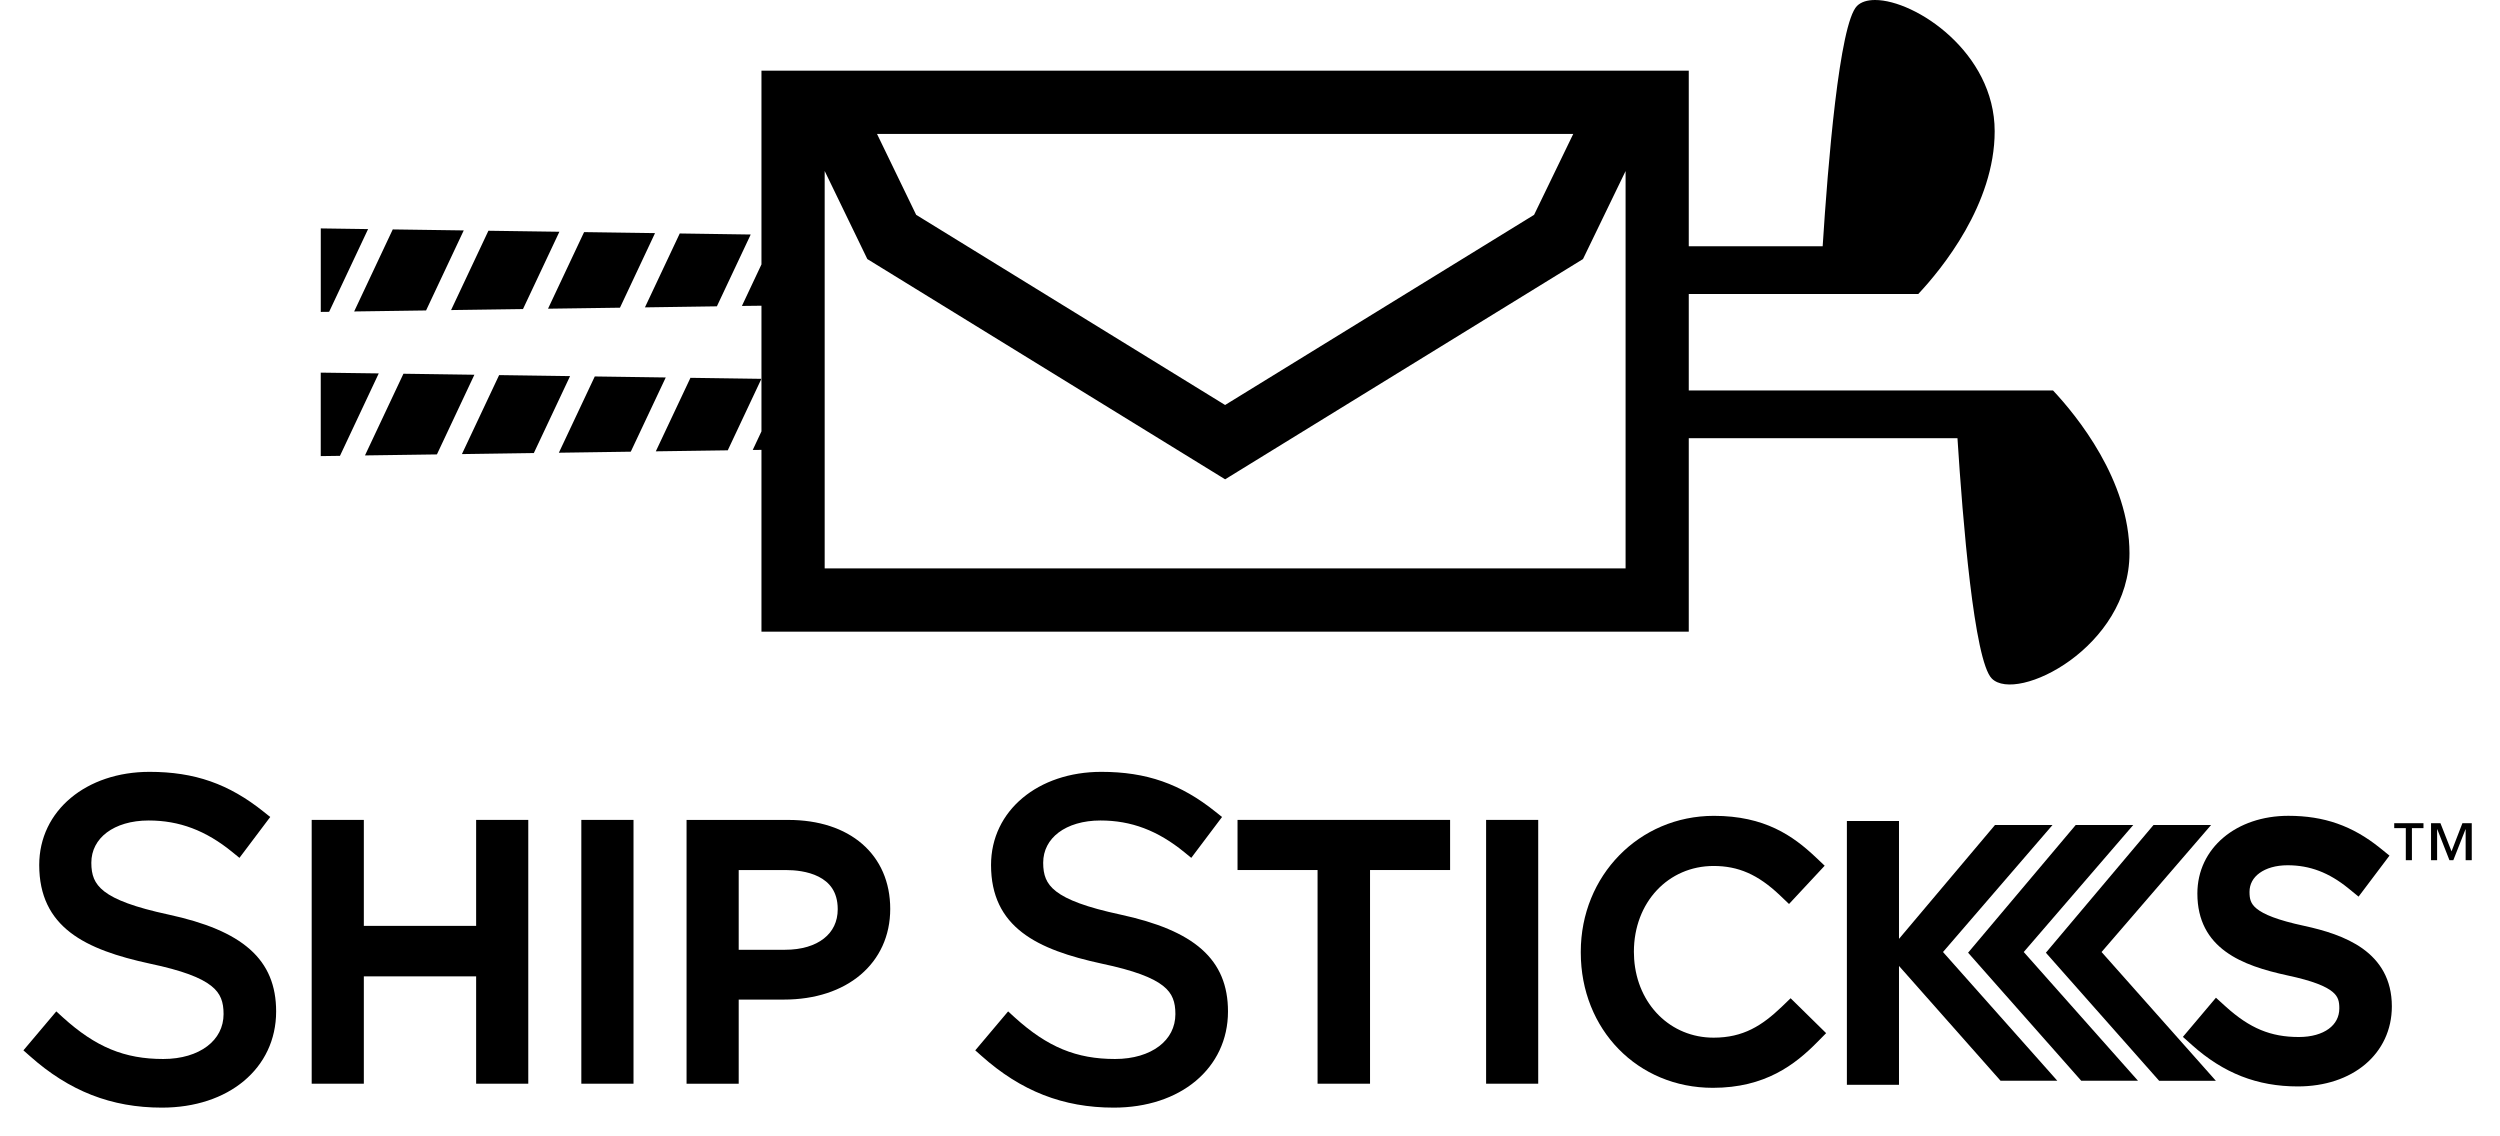
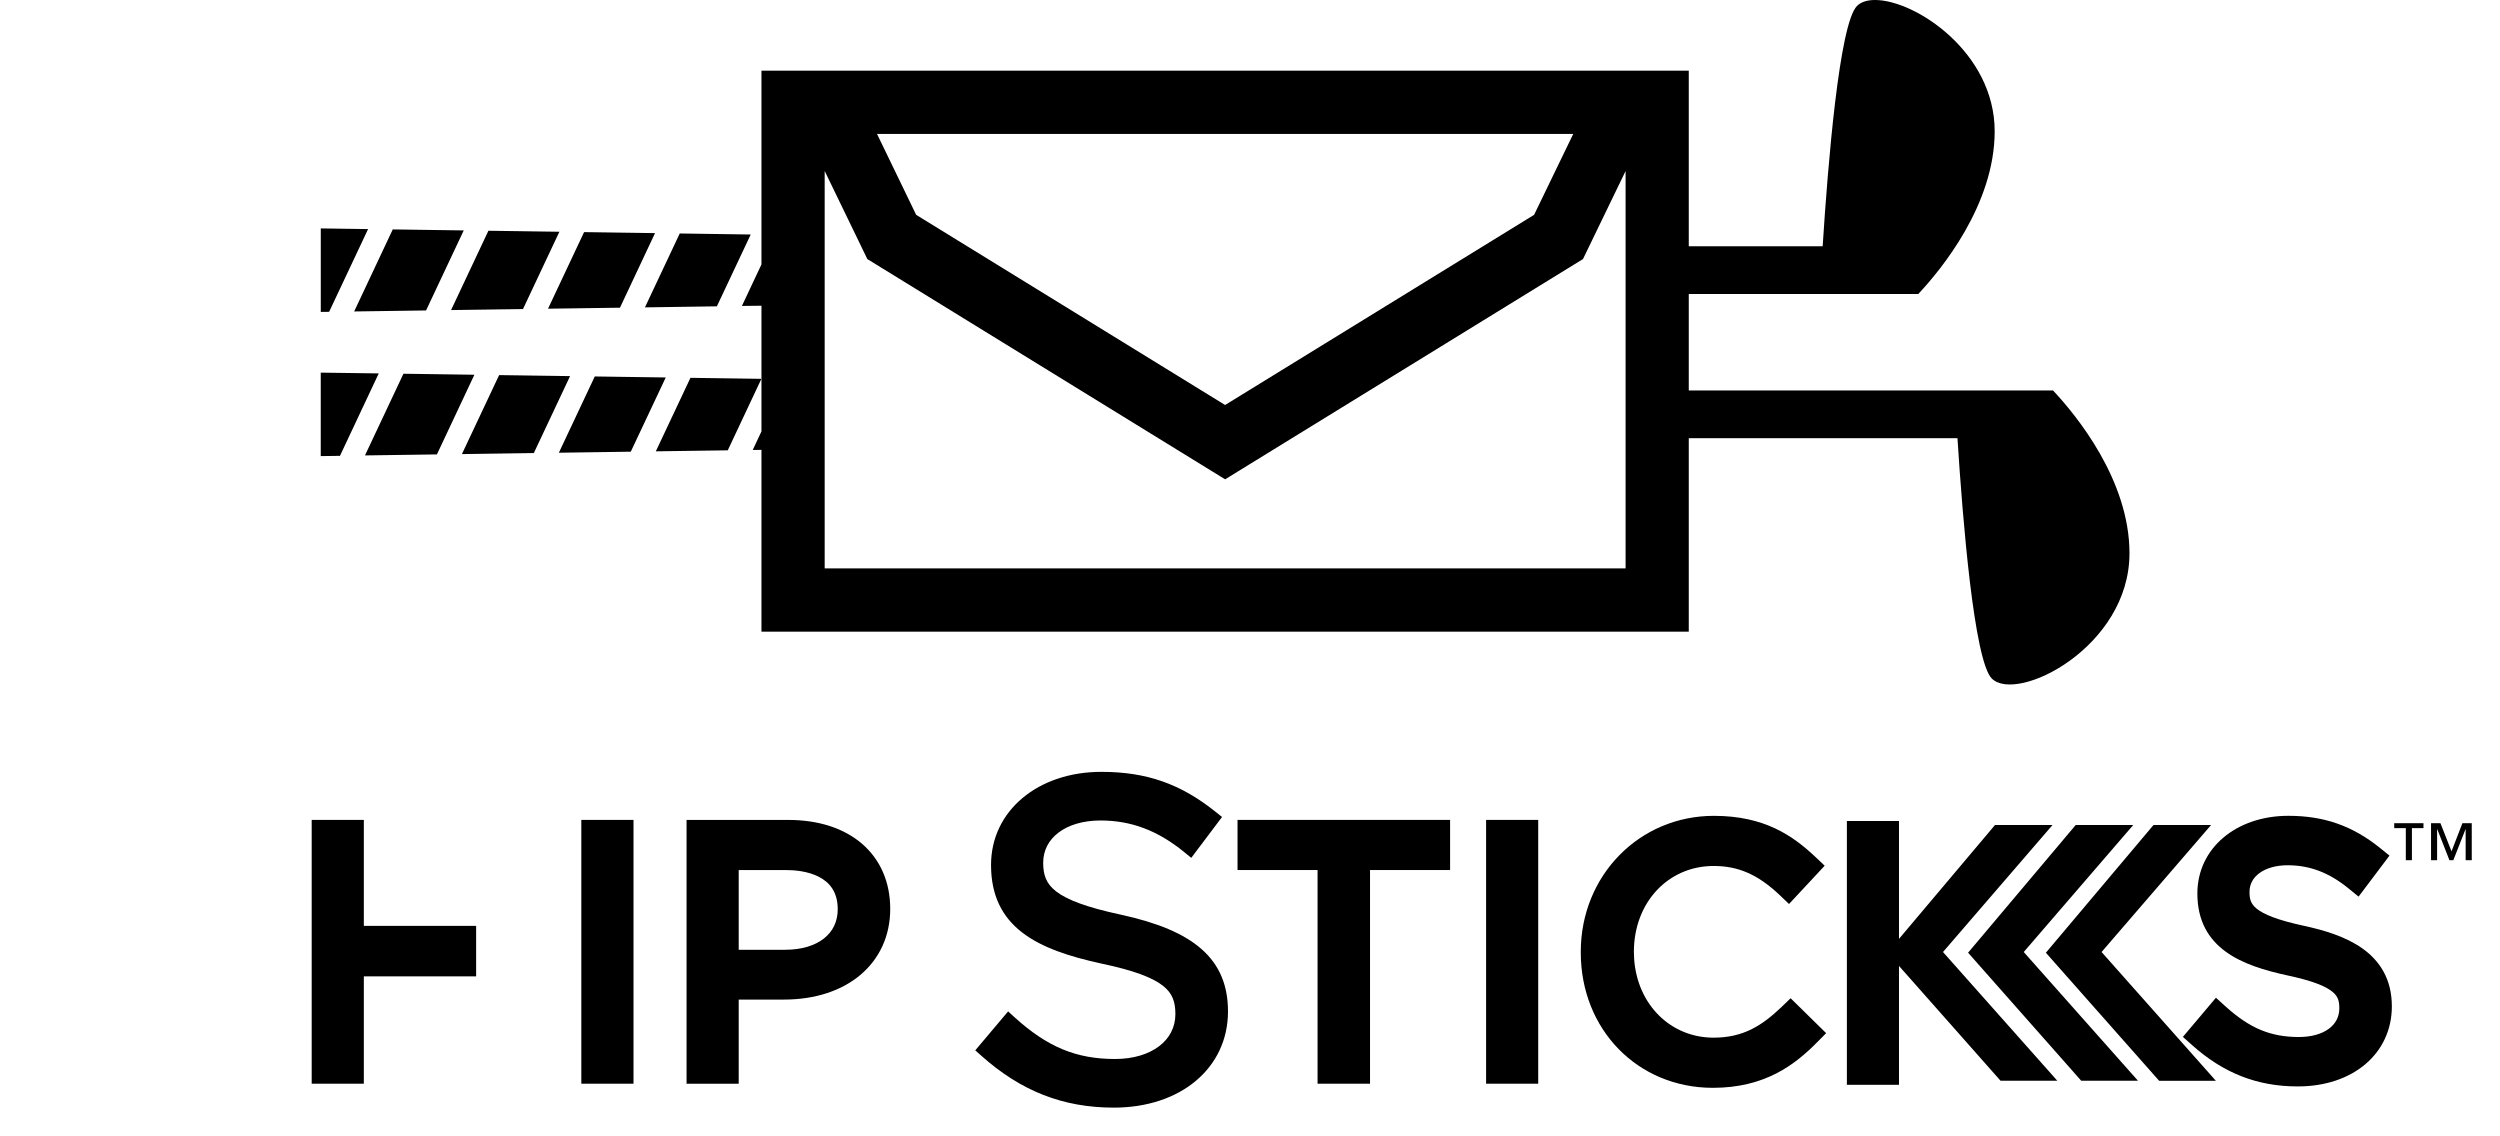
<svg xmlns="http://www.w3.org/2000/svg" width="77" height="35" viewBox="0 0 77 35" fill="rgb(0, 0, 0)">
-   <path d="M4.605 23.773C2.665 23.773 1.208 24.962 1.208 26.642C1.208 27.591 1.556 28.251 2.169 28.723C2.773 29.188 3.624 29.464 4.616 29.68C5.621 29.892 6.188 30.113 6.504 30.363C6.659 30.485 6.751 30.612 6.807 30.75C6.864 30.889 6.886 31.047 6.886 31.234C6.886 31.641 6.703 31.982 6.383 32.224C6.06 32.469 5.592 32.617 5.027 32.617C3.838 32.617 2.948 32.252 1.937 31.336L1.734 31.151L0.721 32.351L0.915 32.522C2.129 33.605 3.427 34.115 4.987 34.115C6.008 34.115 6.886 33.817 7.512 33.294C8.139 32.77 8.505 32.026 8.505 31.153C8.505 30.361 8.253 29.73 7.698 29.239C7.151 28.754 6.323 28.414 5.192 28.169C4.142 27.943 3.546 27.713 3.214 27.457C3.052 27.331 2.954 27.201 2.895 27.061C2.836 26.92 2.813 26.761 2.813 26.573C2.813 26.19 2.986 25.87 3.289 25.641C3.595 25.411 4.04 25.271 4.578 25.271C5.523 25.271 6.341 25.578 7.16 26.247L7.375 26.422L8.323 25.163L8.122 25.003C7.048 24.142 5.992 23.773 4.605 23.773Z" />
  <path d="M33.921 23.773C31.981 23.773 30.524 24.962 30.524 26.642C30.524 27.591 30.872 28.251 31.486 28.723C32.089 29.188 32.94 29.464 33.933 29.68C34.937 29.892 35.505 30.113 35.821 30.363C35.975 30.485 36.068 30.612 36.123 30.75C36.18 30.889 36.202 31.047 36.202 31.234C36.202 31.641 36.02 31.982 35.7 32.224C35.377 32.469 34.909 32.617 34.343 32.617C33.154 32.617 32.264 32.252 31.253 31.336L31.05 31.151L30.038 32.351L30.231 32.522C31.445 33.605 32.743 34.115 34.303 34.115C35.324 34.115 36.203 33.817 36.828 33.294C37.455 32.77 37.822 32.026 37.822 31.153C37.822 30.36 37.569 29.73 37.014 29.238C36.468 28.753 35.639 28.414 34.509 28.169C33.458 27.943 32.863 27.713 32.531 27.457C32.368 27.331 32.27 27.201 32.212 27.061C32.153 26.92 32.13 26.761 32.13 26.573C32.13 26.19 32.302 25.87 32.605 25.641C32.911 25.411 33.356 25.271 33.894 25.271C34.84 25.271 35.657 25.578 36.477 26.247L36.691 26.422L37.639 25.163L37.438 25.003C36.365 24.142 35.309 23.773 33.921 23.773Z" />
-   <path d="M9.6 25.253V33.378H11.206V30.072H14.665V33.378H16.271V25.253H14.665V28.517H11.206V25.253H9.6Z" />
+   <path d="M9.6 25.253V33.378H11.206V30.072H14.665V33.378V25.253H14.665V28.517H11.206V25.253H9.6Z" />
  <path d="M17.905 25.253V33.378H19.512V25.253H17.905Z" />
  <path d="M38.116 25.253V26.797H40.581V33.378H42.197V26.797H44.663V25.253H38.116Z" />
  <path d="M45.772 25.253V33.378H47.377V25.253H45.772Z" />
  <path d="M52.788 25.128C50.487 25.128 48.688 26.971 48.688 29.315V29.337C48.688 31.706 50.436 33.505 52.757 33.505C54.367 33.505 55.292 32.787 55.971 32.098L56.245 31.821L55.151 30.746L54.879 31.008C54.271 31.59 53.692 31.96 52.779 31.96C51.456 31.96 50.431 30.944 50.332 29.54C50.327 29.466 50.324 29.391 50.324 29.315C50.324 27.788 51.386 26.672 52.779 26.672C53.539 26.672 54.145 26.934 54.818 27.572L55.102 27.843L56.2 26.664L55.919 26.398C55.224 25.743 54.353 25.128 52.788 25.128Z" />
  <path fill-rule="evenodd" clip-rule="evenodd" d="M21.288 25.395V33.237H22.611V30.645H24.146C26.02 30.645 27.278 29.579 27.278 27.994C27.278 26.407 26.103 25.395 24.283 25.395H21.288ZM22.611 26.656H24.22C24.738 26.656 25.944 26.788 25.944 28.004C25.944 28.856 25.25 29.394 24.178 29.394H22.611V26.656Z" />
  <path d="M21.288 25.395V25.254H21.146V25.395H21.288ZM21.288 33.238H21.146V33.379H21.288V33.238ZM22.611 33.238V33.379H22.752V33.238H22.611ZM22.611 30.645V30.504H22.469V30.645H22.611ZM22.611 29.394H22.469V29.536H22.611V29.394ZM22.611 26.657V26.515H22.469V26.657H22.611ZM24.283 25.254H21.288V25.537H24.283V25.254ZM21.146 25.395V33.238H21.43V25.395H21.146ZM21.288 33.379H22.611V33.096H21.288V33.379ZM22.752 33.238V30.645H22.469V33.238H22.752ZM22.611 30.787H24.146V30.504H22.611V30.787ZM24.146 30.787C25.109 30.787 25.927 30.513 26.506 30.022C27.087 29.53 27.419 28.827 27.419 27.994H27.136C27.136 28.747 26.839 29.369 26.323 29.806C25.805 30.245 25.057 30.504 24.146 30.504V30.787ZM27.419 27.994C27.419 27.163 27.11 26.473 26.555 25.992C26.003 25.514 25.218 25.254 24.283 25.254V25.537C25.167 25.537 25.881 25.783 26.37 26.206C26.858 26.628 27.136 27.238 27.136 27.994H27.419ZM24.177 29.253H22.611V29.536H24.177V29.253ZM22.752 29.394V26.657H22.469V29.394H22.752ZM22.611 26.798H24.219V26.515H22.611V26.798ZM24.219 26.798C24.471 26.798 24.876 26.831 25.212 27.001C25.378 27.085 25.524 27.2 25.629 27.358C25.733 27.516 25.802 27.724 25.802 28.004H26.085C26.085 27.675 26.003 27.411 25.865 27.202C25.727 26.994 25.54 26.849 25.34 26.748C24.944 26.548 24.486 26.515 24.219 26.515V26.798ZM25.802 28.004C25.802 28.388 25.648 28.694 25.375 28.907C25.1 29.124 24.692 29.253 24.177 29.253V29.536C24.736 29.536 25.211 29.396 25.55 29.13C25.893 28.862 26.085 28.473 26.085 28.004H25.802Z" />
  <path d="M56.884 25.286H58.489V28.917L61.446 25.41H63.217L63.016 25.644L59.844 29.322L63.156 33.051L63.365 33.287H61.617L58.489 29.751V33.411H56.884V25.286Z" />
  <path d="M66.328 25.41L63.013 29.344L66.501 33.288H68.248L68.039 33.052L64.728 29.322L67.899 25.645L68.101 25.41H66.328Z" />
  <path d="M63.932 25.41L60.617 29.343L64.102 33.287H65.85L65.641 33.052L62.331 29.322L65.501 25.645L65.704 25.41H63.932Z" />
  <path d="M70.481 25.127C68.884 25.127 67.679 26.117 67.679 27.521C67.679 28.361 68.021 28.924 68.549 29.309C69.066 29.688 69.757 29.891 70.45 30.042C71.241 30.21 71.639 30.381 71.841 30.548C71.938 30.628 71.987 30.706 72.015 30.784C72.043 30.863 72.051 30.951 72.051 31.058C72.051 31.32 71.935 31.535 71.726 31.688C71.514 31.844 71.199 31.94 70.805 31.94C69.939 31.94 69.292 31.673 68.549 31L68.251 30.73L67.233 31.936L67.515 32.188C68.485 33.055 69.523 33.462 70.773 33.462C71.611 33.462 72.334 33.215 72.85 32.78C73.367 32.343 73.669 31.722 73.669 30.996C73.669 30.156 73.297 29.595 72.768 29.216C72.247 28.844 71.576 28.649 70.971 28.517C70.14 28.339 69.72 28.161 69.507 27.988C69.404 27.905 69.352 27.825 69.323 27.747C69.293 27.666 69.285 27.577 69.285 27.469C69.285 27.232 69.395 27.033 69.594 26.889C69.796 26.742 70.093 26.65 70.459 26.65C71.14 26.65 71.732 26.874 72.331 27.361L72.644 27.616L73.596 26.353L73.303 26.116C72.454 25.433 71.579 25.127 70.481 25.127Z" />
  <path fill-rule="evenodd" clip-rule="evenodd" d="M75.842 25.355L75.507 26.222L75.166 25.355H74.876V26.495H75.063V25.542H75.069L75.443 26.495H75.562L75.937 25.542H75.942V26.495H76.13V25.355H75.842ZM73.742 25.355V25.507H74.099V26.495H74.287V25.507H74.643V25.355H73.742Z" />
  <path fill-rule="evenodd" clip-rule="evenodd" d="M19.864 9.467L22.08 9.435L23.122 7.223L20.936 7.191L19.864 9.467Z" />
  <path fill-rule="evenodd" clip-rule="evenodd" d="M14.227 13.986L16.442 13.954L17.558 11.584L15.373 11.553L14.227 13.986Z" />
  <path fill-rule="evenodd" clip-rule="evenodd" d="M20.199 13.901L22.415 13.87L23.451 11.668L21.266 11.637L20.199 13.901Z" />
  <path fill-rule="evenodd" clip-rule="evenodd" d="M17.213 13.944L19.428 13.912L20.505 11.626L18.319 11.595L17.213 13.944Z" />
  <path fill-rule="evenodd" clip-rule="evenodd" d="M16.879 9.508L19.095 9.477L20.175 7.18L17.99 7.149L16.879 9.508Z" />
  <path fill-rule="evenodd" clip-rule="evenodd" d="M13.893 9.55L16.108 9.519L17.229 7.138L15.043 7.107L13.893 9.55Z" />
  <path fill-rule="evenodd" clip-rule="evenodd" d="M11.241 14.027L13.457 13.996L14.611 11.542L12.426 11.511L11.241 14.027Z" />
  <path fill-rule="evenodd" clip-rule="evenodd" d="M10.908 9.593L13.123 9.562L14.283 7.097L12.097 7.066L10.908 9.593Z" />
  <path fill-rule="evenodd" clip-rule="evenodd" d="M9.879 14.048L10.471 14.04L11.665 11.501L9.879 11.477V14.048Z" />
  <path fill-rule="evenodd" clip-rule="evenodd" d="M9.88 9.607L10.137 9.604L11.337 7.056L9.88 7.035V9.607Z" />
  <path fill-rule="evenodd" clip-rule="evenodd" d="M57.196 0.183C56.65 0.729 56.297 5.084 56.138 7.586H52.014V2.177H23.453V8.144L22.851 9.423L23.453 9.416V13.287L23.184 13.859L23.453 13.856V19.455H52.014V13.497H60.29C60.449 15.999 60.802 20.354 61.348 20.899C62.118 21.671 65.588 19.935 65.588 17.042C65.588 14.792 63.961 12.802 63.234 12.027H52.014V9.056H59.082C59.809 8.281 61.436 6.292 61.436 4.042C61.436 1.613 58.993 8.12795e-07 57.752 8.12795e-07C57.514 -0 57.32 0.059 57.196 0.183ZM28.218 6.617C28.094 6.361 27.5 5.134 27.012 4.125H48.456C47.968 5.134 47.375 6.361 47.25 6.617C46.812 6.887 38.633 11.922 37.733 12.474C36.835 11.922 28.657 6.887 28.218 6.617ZM25.4 5.266L26.714 7.979L37.734 14.763L48.756 7.979L50.068 5.268V17.507H25.4V5.266Z" />
</svg>